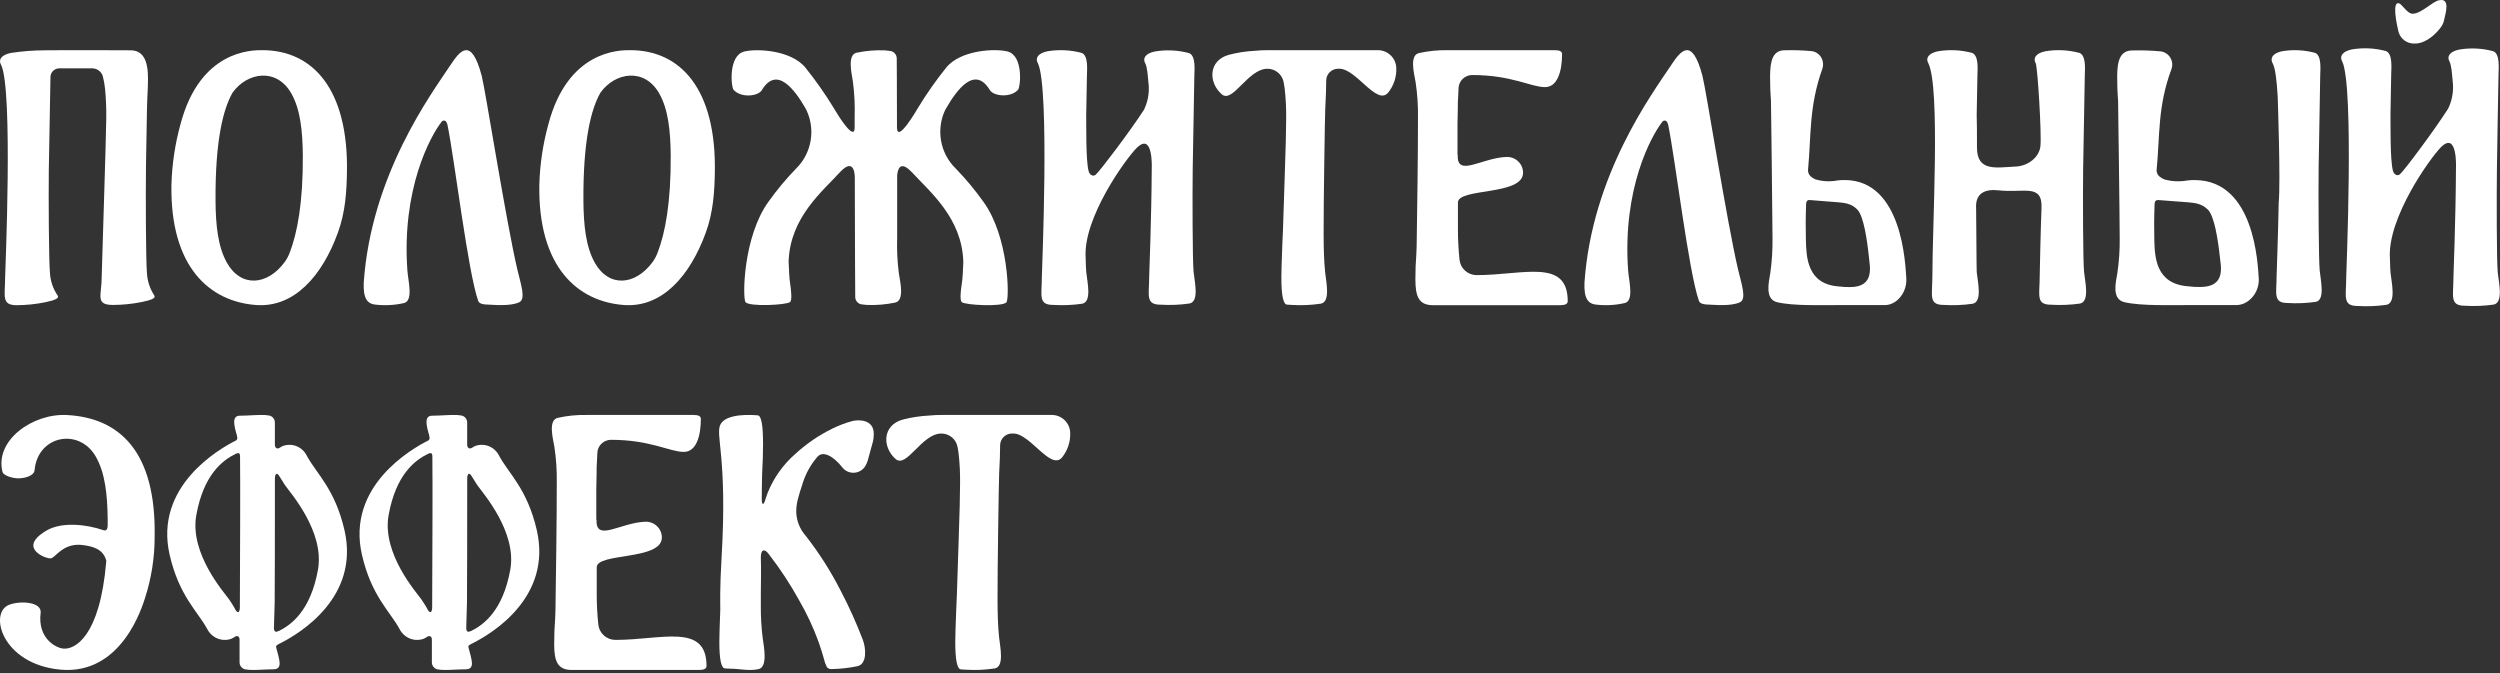
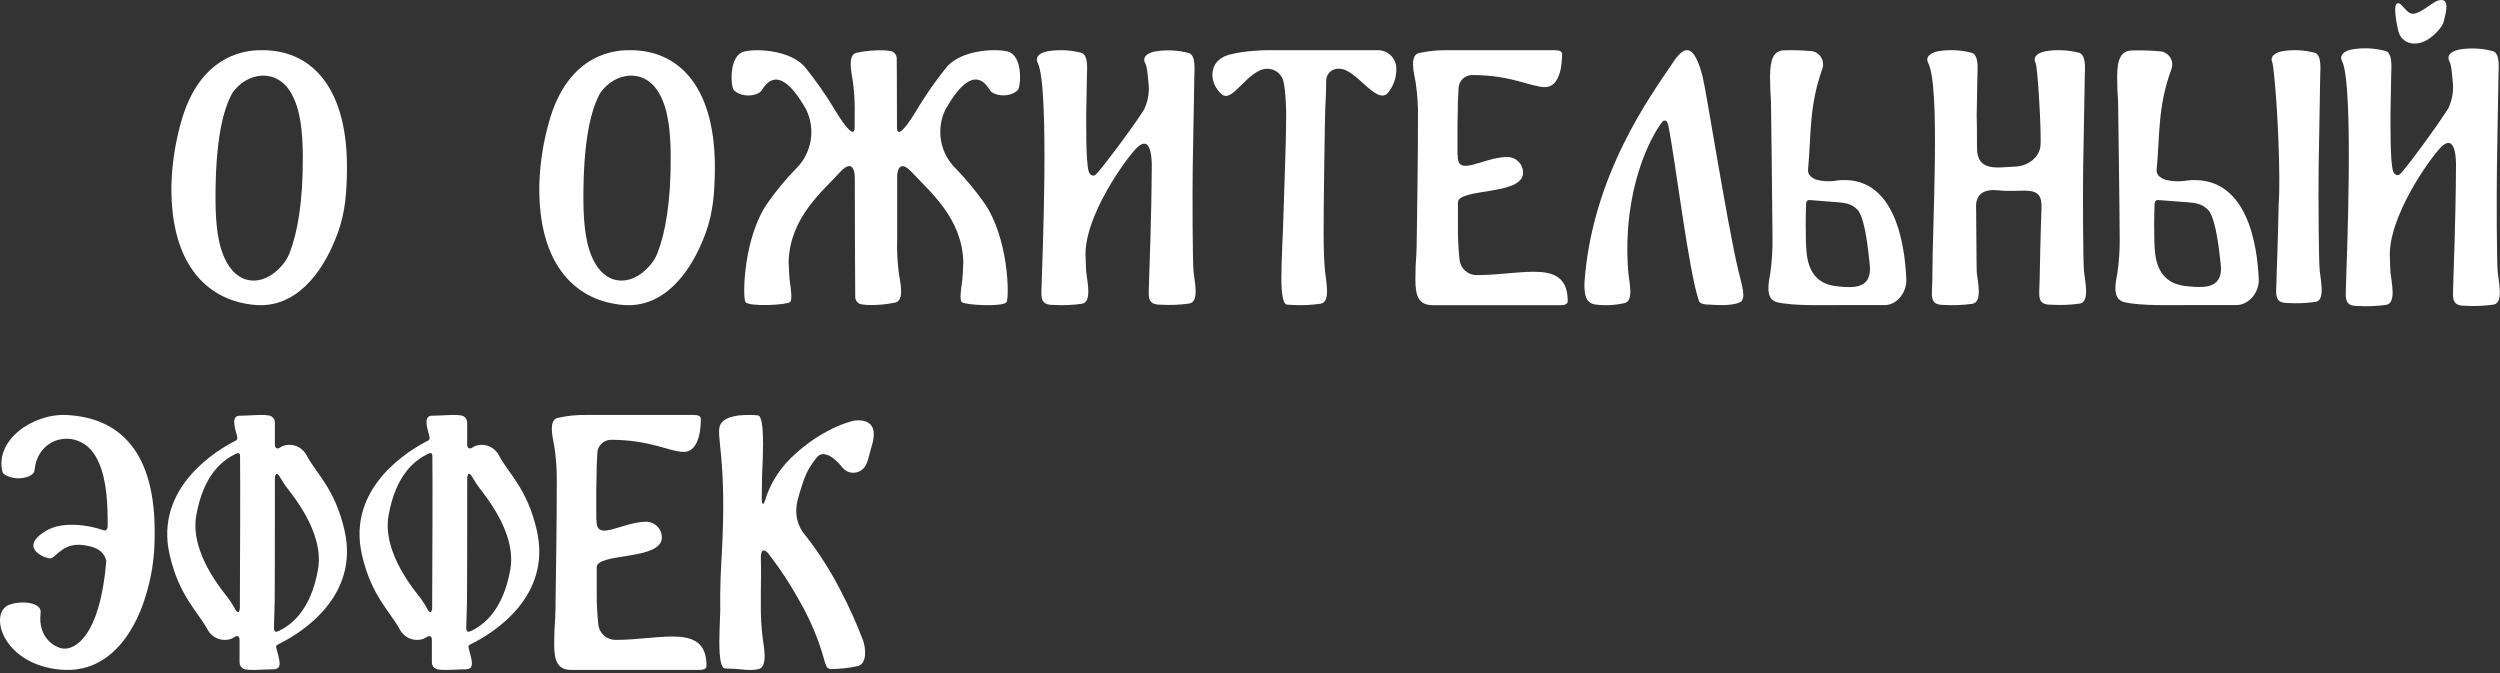
<svg xmlns="http://www.w3.org/2000/svg" width="598" height="161" viewBox="0 0 598 161" fill="none">
  <rect x="0" y="0" width="598" height="161" fill="#333333" stroke="none" />
  <path d="M16.04 99.276C7.79 98.821 -1.329 105.375 0.601 112.906C0.794 113.664 2.705 114.366 4.239 114.414C5.773 114.461 8.099 113.873 8.263 112.517C9.006 104.113 18.877 102.302 22.862 109.131C25.169 113.076 25.699 118.435 25.757 124.211C25.757 124.723 25.757 125.207 25.757 125.7C25.757 126.488 25.487 127.095 24.696 126.81C20.836 125.463 14.796 124.714 11.071 126.933C6.101 129.902 8.176 131.96 10.038 132.966C10.521 133.222 11.968 133.772 12.441 133.478C13.753 132.691 15.587 129.684 20.161 130.424C22.158 130.727 24.734 131.315 25.429 134.161C23.895 152.665 17.71 155.368 15.191 155.15C13.203 154.979 8.977 152.561 9.72 146.614C10.038 144.082 5.262 143.598 2.319 144.613C-2.854 146.377 0.389 158.896 14.458 160.177C29.25 161.524 34.094 144.783 34.673 143.105C36.225 138.321 37.007 133.329 36.989 128.309C37.346 108.135 28.71 99.959 16.04 99.276Z" fill="white" />
  <path d="M147.224 153.064C146.201 153.065 145.215 152.689 144.456 152.01C143.697 151.33 143.221 150.396 143.119 149.389C142.861 146.954 142.734 144.506 142.737 142.058V139.478V135.699C142.737 132.157 158.317 134.093 158.317 128.576C158.318 128.068 158.215 127.566 158.014 127.098C157.814 126.631 157.521 126.208 157.152 125.856C156.783 125.503 156.346 125.228 155.867 125.046C155.389 124.864 154.878 124.779 154.365 124.797C148.456 124.995 142.527 129.7 142.69 124.438C142.694 124.406 142.69 124.373 142.681 124.342C142.671 124.311 142.654 124.282 142.632 124.258C142.632 122.161 142.632 119.752 142.632 117.002L142.709 113.138C142.709 112.08 142.709 111.192 142.785 110.493C142.833 109.151 142.861 109.473 142.88 108.405C142.893 107.55 143.246 106.734 143.862 106.134C144.479 105.535 145.31 105.2 146.174 105.202C155.597 105.202 160.198 108.093 163.578 108.093C166.508 108.093 167.644 104.38 167.644 100.205C167.644 99.543 167.062 99.26 165.888 99.26H140.303C138.002 99.213 135.704 99.442 133.458 99.94C131.081 100.441 132.236 104.739 132.618 106.941C133.04 109.755 133.228 112.599 133.181 115.444C133.181 119.985 133.143 125.247 133.067 131.231C132.99 137.214 132.923 142.121 132.866 145.95L132.79 148.066C132.637 149.893 132.561 151.886 132.561 154.047C132.561 158.138 133.343 160.254 136.771 160.254H167.243C168.418 160.254 169 159.923 169 159.309C169 148.954 158.298 153.064 147.224 153.064Z" fill="white" />
  <path d="M82.388 126.764C80.111 116.911 75.633 113.231 73.379 108.992C72.879 107.991 72.048 107.204 71.032 106.77C70.016 106.336 68.882 106.284 67.832 106.623C67.556 106.711 67.295 106.841 67.058 107.01C66.205 107.641 65.733 107.01 65.748 106.37C65.748 103.212 65.748 101.214 65.748 101.214C65.778 100.8 65.661 100.388 65.418 100.055C65.175 99.721 64.822 99.488 64.424 99.398L63.393 99.272C61.619 99.185 59.334 99.438 57.351 99.438C55.368 99.438 56.011 101.925 56.677 104.175C56.677 104.175 56.677 104.238 56.677 104.278C56.847 104.91 56.747 105.162 56.483 105.344C52.362 107.405 36.807 116.35 40.587 132.749C42.849 142.563 47.303 146.259 49.573 150.467C50.087 151.479 50.937 152.272 51.971 152.706C53.005 153.14 54.156 153.186 55.221 152.836C55.497 152.742 55.758 152.606 55.995 152.433C56.847 151.801 57.335 152.307 57.304 153.08C57.304 156.294 57.304 158.291 57.304 158.291C57.274 158.706 57.392 159.117 57.635 159.451C57.878 159.784 58.231 160.017 58.629 160.107L59.659 160.234C61.433 160.321 63.378 160.099 65.361 160.099C67.763 160.099 66.786 157.731 66.081 154.952C65.942 154.509 66.128 154.32 66.74 154.028L67.212 153.783C71.729 151.485 86.122 142.832 82.388 126.764ZM46.947 123.282C48.69 113.421 53.361 110.034 56.321 108.589C56.519 108.457 56.751 108.389 56.987 108.391C57.374 108.391 57.397 108.778 57.421 109.126C57.506 115.497 57.421 133.081 57.374 145.398C57.328 146.416 56.933 146.859 56.328 145.88L56.173 145.603V145.556C55.732 144.766 55.244 144.04 54.779 143.345C53.586 141.679 45.343 132.394 46.947 123.282ZM66.624 150.964C66.624 150.964 66.577 150.964 66.546 150.964C65.407 151.596 65.531 150.096 65.531 150.096C65.531 148.461 65.663 146.701 65.702 144.135C65.741 141.569 65.756 126.299 65.756 114.676C65.756 114.637 65.756 114.605 65.756 114.558C65.756 113.46 66.128 112.9 66.709 113.729C67.29 114.558 67.716 115.403 68.258 116.161C69.405 117.835 77.671 127.12 76.067 136.231C74.293 146.18 69.567 149.535 66.624 150.972V150.964Z" fill="white" />
  <path d="M128.388 126.764C126.111 116.911 121.633 113.231 119.379 108.992C118.88 107.991 118.048 107.204 117.032 106.77C116.016 106.336 114.882 106.284 113.832 106.623C113.556 106.711 113.295 106.841 113.058 107.01C112.205 107.641 111.733 107.01 111.748 106.37C111.748 103.212 111.748 101.214 111.748 101.214C111.778 100.8 111.661 100.388 111.418 100.055C111.175 99.721 110.822 99.488 110.424 99.398L109.393 99.272C107.619 99.185 105.334 99.438 103.351 99.438C101.368 99.438 102.011 101.925 102.677 104.175C102.677 104.175 102.677 104.238 102.677 104.278C102.847 104.91 102.747 105.162 102.483 105.344C98.362 107.405 82.807 116.35 86.587 132.749C88.849 142.563 93.303 146.259 95.573 150.467C96.087 151.479 96.937 152.272 97.971 152.706C99.005 153.14 100.156 153.186 101.221 152.836C101.497 152.742 101.758 152.606 101.995 152.433C102.847 151.801 103.335 152.307 103.304 153.08C103.304 156.294 103.304 158.291 103.304 158.291C103.274 158.706 103.392 159.117 103.635 159.451C103.878 159.784 104.231 160.017 104.629 160.107L105.659 160.234C107.433 160.321 109.378 160.099 111.361 160.099C113.762 160.099 112.786 157.731 112.081 154.952C111.942 154.509 112.128 154.32 112.74 154.028L113.212 153.783C117.729 151.485 132.122 142.832 128.388 126.764ZM92.947 123.282C94.69 113.421 99.361 110.034 102.321 108.589C102.519 108.457 102.75 108.389 102.987 108.391C103.374 108.391 103.397 108.778 103.421 109.126C103.506 115.497 103.421 133.081 103.374 145.398C103.328 146.416 102.933 146.859 102.328 145.88L102.173 145.603V145.556C101.732 144.766 101.244 144.04 100.779 143.345C99.586 141.679 91.344 132.394 92.947 123.282ZM112.624 150.964C112.624 150.964 112.577 150.964 112.546 150.964C111.407 151.596 111.531 150.096 111.531 150.096C111.531 148.461 111.663 146.701 111.702 144.135C111.741 141.569 111.756 126.299 111.756 114.676C111.756 114.637 111.756 114.605 111.756 114.558C111.756 113.46 112.128 112.9 112.709 113.729C113.29 114.558 113.716 115.403 114.258 116.161C115.405 117.835 123.67 127.12 122.067 136.231C120.293 146.18 115.567 149.535 112.624 150.972V150.964Z" fill="white" />
-   <path d="M251.427 99.256H225.555C224.413 99.242 223.271 99.292 222.134 99.408C220.055 99.516 217.993 99.833 215.978 100.354C210.975 101.716 211.033 107.023 214.253 109.814C216.874 112.056 220.505 103.703 225.155 103.703C226.054 103.697 226.929 103.999 227.631 104.557C228.334 105.114 228.822 105.895 229.014 106.768C229.128 107.345 229.233 107.941 229.31 108.565C229.562 110.858 229.677 113.164 229.653 115.471C229.653 118.189 229.535 122.89 229.3 129.575C229.065 136.26 228.925 140.533 228.881 142.393L228.728 145.865C228.576 149.788 228.5 152.354 228.5 153.565C228.5 157.885 228.954 160.071 229.862 160.121L231.158 160.197C233.434 160.332 235.718 160.227 237.972 159.885C240.268 159.412 239.239 154.842 238.982 152.43C238.724 150.018 238.61 146.925 238.61 143.15C238.61 139.376 238.658 133.69 238.762 126.444C238.867 119.198 238.943 114.818 239.001 113.2C239.153 110.482 239.229 108.243 239.229 106.484C239.242 105.747 239.542 105.045 240.066 104.524C240.591 104.003 241.299 103.705 242.04 103.693H242.374C246.414 103.693 251.227 112.462 253.971 109.501C255.37 107.812 256.089 105.669 255.991 103.485C255.949 102.324 255.445 101.227 254.589 100.434C253.734 99.642 252.596 99.218 251.427 99.256Z" fill="white" />
  <path d="M203.786 100.737C202.194 101.179 200.646 101.766 199.16 102.49C195.883 104.093 192.856 106.164 190.173 108.636C187.308 111.154 185.071 114.307 183.642 117.842C183.452 118.325 183.234 119.007 183.026 119.651C182.571 121.11 182.211 120.598 182.211 119.386C182.211 116.905 182.267 115.38 182.296 113.438C182.448 110.61 182.523 108.201 182.523 106.212C182.523 101.694 182.106 99.402 181.253 99.355C180.116 99.251 173.783 98.758 172.342 101.505C171.025 104.024 174.039 109.176 172.598 133.413C172.153 140.753 172.295 144.863 172.295 145.725C172.143 149.741 172.067 152.355 172.067 153.548C172.067 157.716 172.513 159.828 173.404 159.884L174.674 159.951C176.864 159.951 179.168 160.557 181.433 160.055C183.699 159.553 182.732 154.78 182.438 152.62C182.111 150.01 181.962 147.38 181.992 144.75V141.994C181.992 139.342 182.097 136.444 181.992 133.309C181.992 131.329 182.94 131.092 184.106 132.826C186.711 136.211 189.056 139.789 191.121 143.528C193.001 146.771 194.587 150.175 195.861 153.7C196.108 154.401 196.345 155.121 196.572 155.859C196.79 156.607 196.951 157.157 197.056 157.498C197.212 158.224 197.461 158.927 197.795 159.591C197.956 159.761 198.155 159.891 198.376 159.968C198.597 160.046 198.833 160.069 199.065 160.036C201.072 159.995 203.072 159.769 205.038 159.364C207.426 158.918 207.18 155.121 206.384 153.037C204.843 148.994 203.061 145.047 201.047 141.217C198.692 136.595 195.895 132.211 192.695 128.128C191.295 126.538 190.503 124.505 190.458 122.388C190.462 121.408 190.586 120.431 190.828 119.481C191.074 118.486 191.501 117.094 192.098 115.304C192.82 113.12 193.959 111.097 195.454 109.347L195.501 109.29C196.942 107.623 199.53 109.337 201.426 111.733C201.738 112.153 202.144 112.493 202.612 112.728C203.079 112.962 203.595 113.085 204.118 113.085C204.641 113.085 205.157 112.962 205.624 112.728C206.092 112.493 206.498 112.153 206.81 111.733C207.199 111.156 207.485 110.515 207.654 109.839C208.725 105.738 209 105.53 209 103.692C208.972 100.292 205.322 100.321 203.786 100.737Z" fill="white" />
  <path d="M353.224 65.81C352.201 65.811 351.215 65.435 350.456 64.756C349.697 64.076 349.221 63.142 349.119 62.135C348.861 59.7 348.734 57.252 348.737 54.804V52.225V48.446C348.737 44.903 364.317 46.839 364.317 41.322C364.318 40.814 364.215 40.312 364.014 39.845C363.814 39.377 363.521 38.955 363.152 38.602C362.783 38.249 362.346 37.974 361.867 37.792C361.389 37.61 360.878 37.525 360.365 37.543C354.456 37.741 348.527 42.446 348.69 37.184C348.694 37.152 348.69 37.119 348.681 37.088C348.671 37.057 348.654 37.029 348.632 37.004C348.632 34.907 348.632 32.498 348.632 29.749L348.709 25.884C348.709 24.826 348.709 23.938 348.785 23.239C348.833 21.898 348.861 22.219 348.88 21.151C348.893 20.296 349.246 19.48 349.862 18.88C350.479 18.281 351.31 17.946 352.174 17.948C361.597 17.948 366.198 20.839 369.578 20.839C372.508 20.839 373.644 17.127 373.644 12.951C373.644 12.289 373.062 12.006 371.888 12.006H346.303C344.002 11.96 341.704 12.188 339.458 12.686C337.081 13.187 338.236 17.485 338.618 19.687C339.04 22.501 339.228 25.345 339.181 28.19C339.181 32.731 339.143 37.993 339.067 43.977C338.99 49.96 338.923 54.867 338.866 58.696L338.79 60.812C338.637 62.639 338.561 64.632 338.561 66.793C338.561 70.884 339.343 73 342.771 73H373.243C374.418 73 375 72.669 375 72.055C375 61.701 364.298 65.81 353.224 65.81Z" fill="white" />
  <path d="M285.293 40.606C285.361 35.673 285.591 23.097 285.686 18.135C285.686 16.99 286.127 13.334 284.421 12.7C281.76 11.99 278.974 11.857 276.256 12.312C273.899 12.795 273.276 14.007 273.947 15.152C274.445 16.156 274.522 17.823 274.79 20.664C274.884 22.606 274.482 24.54 273.621 26.288C270.324 31.373 263.261 40.72 262.121 41.761C261.45 42.358 260.635 41.818 260.405 40.956C259.696 38.371 259.859 29.707 259.821 27.501C259.888 23.77 259.955 20.228 259.993 18.088C259.993 16.942 260.434 13.287 258.728 12.653C256.067 11.943 253.281 11.81 250.563 12.264C248.206 12.747 247.583 13.959 248.254 15.105C251.129 20.976 249.212 65.028 249.212 66.24C249.212 70.596 248.254 72.934 251.905 72.934C254.231 73.079 256.566 72.984 258.872 72.65C261.21 72.167 260.089 67.537 259.83 65.075C259.773 64.526 259.725 63.295 259.687 61.675C259.025 52.13 269.337 37.917 271.896 35.389C275.911 31.421 275.499 40.294 275.499 40.294C275.423 52.916 274.886 65.539 274.886 66.183C274.886 70.539 273.928 72.878 277.579 72.878C279.905 73.022 282.24 72.927 284.546 72.594C286.884 72.111 285.763 67.48 285.504 65.018C285.246 62.556 285.217 46.818 285.293 40.606Z" fill="white" />
  <path d="M226.409 25.752C228.789 21.644 233.15 15.524 236.766 21.54C237.696 23.051 241.749 23.429 243.516 21.474C244.12 20.803 244.845 13.304 241.006 12.313C238.142 11.567 229.784 11.897 226.307 16.204C223.822 19.302 221.543 22.564 219.483 25.969C219.483 25.969 214.584 34.469 214.556 30.521C214.567 30.361 214.567 30.2 214.556 30.04C214.556 21.379 214.5 13.984 214.5 13.984C214.499 13.53 214.331 13.093 214.028 12.759C213.725 12.425 213.309 12.218 212.864 12.181L211.627 12.039C209.389 11.959 207.148 12.146 204.952 12.596C202.637 13.059 203.679 17.375 204.023 19.575C204.386 22.393 204.523 25.235 204.432 28.075C204.432 28.51 204.432 29.303 204.432 30.37V30.503C204.432 33.987 200.499 27.669 199.662 26.215C199.607 26.136 199.558 26.054 199.514 25.969C197.452 22.572 195.172 19.316 192.69 16.223C189.222 11.916 180.864 11.585 178.001 12.332C174.161 13.323 174.877 20.831 175.481 21.493C177.248 23.466 181.32 23.07 182.231 21.559C185.857 15.543 190.207 21.663 192.597 25.771C192.719 25.976 192.831 26.187 192.931 26.404C193.991 28.68 194.327 31.236 193.892 33.715C193.458 36.195 192.274 38.475 190.505 40.24C188.051 42.759 185.795 45.468 183.755 48.343C177.805 56.654 177.601 71.009 178.298 72.228C178.995 73.446 188.33 72.964 189.017 72.228C189.501 71.718 189.222 69.347 189.017 67.949C188.89 67.13 188.81 66.304 188.776 65.475L188.636 62.594C188.962 51.941 196.864 45.68 201.029 41.071C204.58 37.359 204.469 42.497 204.469 42.497C204.469 55.02 204.571 70.99 204.571 70.99C204.566 71.441 204.726 71.876 205.02 72.213C205.314 72.55 205.72 72.764 206.161 72.813L207.397 72.945C209.639 73.03 211.883 72.843 214.082 72.388C216.397 71.925 215.355 67.609 215.011 65.409C214.644 62.592 214.507 59.749 214.602 56.909C214.602 55.379 214.602 49.174 214.602 41.949C214.705 40.721 215.225 38.171 218.014 41.099L218.145 41.212C222.328 45.812 230.11 52.055 230.426 62.623L230.296 65.503C230.258 66.332 230.175 67.159 230.045 67.978C229.831 69.376 229.542 71.755 230.045 72.256C230.742 72.993 240.076 73.474 240.773 72.256C241.47 71.038 241.266 56.682 235.307 48.371C233.27 45.497 231.016 42.788 228.566 40.268C226.767 38.506 225.558 36.214 225.11 33.717C224.661 31.219 224.995 28.641 226.065 26.347C226.17 26.143 226.285 25.944 226.409 25.752Z" fill="white" />
  <path d="M455.986 66.566C455.763 63.308 455.092 43.186 441.344 43.065C440.746 43.056 440.149 43.087 439.556 43.158C437.815 43.491 436.025 43.412 434.317 42.925C433.87 42.75 433.456 42.495 433.093 42.171C432.876 41.976 432.708 41.73 432.603 41.453C432.497 41.176 432.456 40.876 432.485 40.58C433.254 32.473 432.673 25.474 435.909 16.446C436.057 15.999 436.108 15.523 436.058 15.053C436.008 14.582 435.858 14.13 435.62 13.727C435.381 13.324 435.059 12.982 434.678 12.725C434.296 12.467 433.865 12.302 433.415 12.239C431.204 12.028 428.983 11.957 426.764 12.025C424.207 12.109 423.402 14.222 423.402 18.298C423.402 20.458 423.474 22.446 423.617 24.264C423.617 24.264 423.984 52.279 423.984 56.84C424.027 59.673 423.851 62.505 423.456 65.309C423.099 67.496 422.079 71.564 425.101 72.29C429.016 73.22 435.909 72.969 440.718 72.969H450.936C453.671 72.96 456.21 69.963 455.986 66.566ZM442.577 68.669C441.645 68.691 440.713 68.638 439.788 68.511C432.235 67.962 432.065 61.447 431.966 57.342C431.904 54.95 431.904 52.056 432.02 48.845C432.02 48.566 432.083 47.793 432.851 47.849L439.761 48.389C441.147 48.538 442.819 48.621 444.285 50.138C445.751 51.656 446.609 57.165 447.074 61.754C447.244 63.662 448.486 68.669 442.55 68.669H442.577Z" fill="white" />
  <path d="M540.288 66.545C540.065 63.291 539.358 43.194 525.067 43.073C524.447 43.065 523.826 43.096 523.209 43.166C521.4 43.498 519.539 43.419 517.764 42.934C517.302 42.759 516.874 42.504 516.5 42.181C516.275 41.986 516.101 41.74 515.991 41.463C515.881 41.187 515.839 40.888 515.868 40.591C516.667 32.495 516.063 25.505 519.427 16.488C519.581 16.04 519.634 15.564 519.582 15.094C519.529 14.624 519.373 14.171 519.124 13.769C518.875 13.366 518.539 13.025 518.142 12.768C517.744 12.512 517.294 12.347 516.825 12.286C514.531 12.075 512.225 12.003 509.921 12.072C507.264 12.156 506.428 14.266 506.428 18.337C506.428 20.494 506.502 22.48 506.651 24.296C506.651 24.296 507.032 52.276 507.032 56.831C507.076 59.67 506.889 62.509 506.474 65.318C506.102 67.502 505.043 71.565 508.184 72.29C512.254 73.219 519.418 72.968 524.417 72.968H535.038C537.89 72.931 540.529 69.938 540.288 66.545ZM526.35 68.646C525.381 68.668 524.411 68.615 523.451 68.488C515.599 67.939 515.422 61.432 515.311 57.333C515.255 54.944 515.255 52.053 515.376 48.846C515.376 48.567 515.441 47.796 516.24 47.851L523.423 48.391C524.854 48.539 526.601 48.623 528.124 50.138C529.648 51.653 530.54 57.156 531.024 61.739C531.209 63.645 532.473 68.646 526.331 68.646H526.35Z" fill="white" />
-   <path d="M554.875 64.743C554.624 62.336 554.541 46.505 554.615 40.351C554.68 35.452 554.903 22.987 554.996 18.041C554.996 16.898 555.423 13.273 553.769 12.65C551.19 11.945 548.488 11.812 545.853 12.259C543.567 12.743 542.963 13.942 543.613 15.123C544.264 16.303 544.589 19.222 544.821 23.015C544.821 23.182 545.555 43.558 545.063 48.513C544.886 57.725 544.57 65.347 544.57 65.84C544.57 70.162 543.641 72.477 547.181 72.477C549.437 72.619 551.701 72.526 553.937 72.198C556.195 71.799 555.117 67.151 554.875 64.743Z" fill="white" />
+   <path d="M554.875 64.743C554.624 62.336 554.541 46.505 554.615 40.351C554.68 35.452 554.903 22.987 554.996 18.041C554.996 16.898 555.423 13.273 553.769 12.65C551.19 11.945 548.488 11.812 545.853 12.259C543.567 12.743 542.963 13.942 543.613 15.123C544.821 23.182 545.555 43.558 545.063 48.513C544.886 57.725 544.57 65.347 544.57 65.84C544.57 70.162 543.641 72.477 547.181 72.477C549.437 72.619 551.701 72.526 553.937 72.198C556.195 71.799 555.117 67.151 554.875 64.743Z" fill="white" />
  <path d="M329.427 12.002H303.555C302.413 11.988 301.271 12.038 300.134 12.154C298.055 12.262 295.993 12.579 293.978 13.1C288.975 14.462 289.033 19.769 292.253 22.56C294.874 24.802 298.505 16.449 303.155 16.449C304.054 16.443 304.929 16.745 305.631 17.303C306.334 17.86 306.822 18.641 307.014 19.514C307.128 20.091 307.233 20.687 307.31 21.311C307.562 23.604 307.677 25.91 307.653 28.217C307.653 30.935 307.535 35.636 307.3 42.321C307.065 49.006 306.925 53.279 306.881 55.139L306.728 58.611C306.576 62.534 306.5 65.101 306.5 66.311C306.5 70.631 306.954 72.817 307.862 72.867L309.158 72.943C311.434 73.078 313.718 72.973 315.972 72.631C318.268 72.158 317.239 67.589 316.982 65.176C316.724 62.764 316.61 59.671 316.61 55.896C316.61 52.122 316.658 46.436 316.762 39.19C316.867 31.944 316.943 27.564 317.001 25.946C317.153 23.228 317.229 20.989 317.229 19.23C317.242 18.494 317.542 17.791 318.066 17.27C318.591 16.749 319.299 16.451 320.04 16.439H320.374C324.414 16.439 329.227 25.208 331.971 22.247C333.37 20.558 334.089 18.415 333.991 16.231C333.949 15.07 333.445 13.973 332.589 13.18C331.734 12.388 330.596 11.964 329.427 12.002Z" fill="white" />
  <path d="M597.262 40.468C597.32 35.478 597.559 22.768 597.645 17.749C597.645 16.59 598.086 12.883 596.381 12.251C593.726 11.533 590.946 11.399 588.234 11.858C585.869 12.347 585.246 13.573 585.926 14.732C586.415 15.757 586.501 17.442 586.759 20.316C586.853 22.277 586.452 24.231 585.591 25.996C582.298 31.149 575.251 40.602 574.102 41.646C573.441 42.259 572.618 41.714 572.388 40.842C571.68 38.217 571.842 29.453 571.804 27.231C571.871 23.448 571.938 19.866 571.976 17.711C571.976 16.552 572.417 12.845 570.713 12.213C568.057 11.495 565.277 11.361 562.565 11.82C560.21 12.309 559.578 13.534 560.257 14.694C563.13 20.642 561.215 65.199 561.215 66.415C561.215 70.831 560.257 73.187 563.905 73.187C566.226 73.332 568.555 73.239 570.856 72.909C573.192 72.421 572.082 67.728 571.814 65.247C571.756 64.701 571.708 63.456 571.67 61.808C571.009 52.154 581.321 37.767 583.868 35.219C587.889 31.206 587.468 40.181 587.468 40.181C587.401 52.949 586.865 65.707 586.865 66.358C586.865 70.774 585.907 73.13 589.555 73.13C591.875 73.275 594.204 73.182 596.506 72.852C598.842 72.364 597.731 67.67 597.463 65.189C597.195 62.709 597.176 46.752 597.262 40.468Z" fill="white" />
  <path d="M573.66 7.367C573.846 8.26 574.344 9.058 575.066 9.616C575.787 10.175 576.684 10.457 577.595 10.413C580.678 10.537 584.144 6.831 584.546 5.135C585.072 2.875 586.107 -0.487 583.426 0.059C581.789 0.394 579.328 3.153 577.193 3.287C575.833 3.383 574.608 0.998 573.823 0.787C572.176 0.337 573.229 5.48 573.66 7.367Z" fill="white" />
  <path d="M498.286 40.544C498.354 35.614 498.586 23.047 498.682 18.089C498.682 16.935 499.116 13.321 497.408 12.654C494.751 11.943 491.97 11.81 489.255 12.263C486.892 12.749 486.264 13.96 486.94 15.123C487.413 16.153 488.377 32.124 488.069 34.985C487.779 37.607 485.126 39.752 482.038 39.848C477.745 40.019 472.892 41.202 472.892 35.337C472.892 31.762 472.892 29.702 472.824 27.5C472.892 23.762 472.95 20.225 472.998 18.089C472.998 16.935 473.432 13.321 471.724 12.654C469.067 11.944 466.286 11.81 463.571 12.263C461.207 12.749 460.58 13.96 461.256 15.123C464.15 20.997 462.22 53.769 462.22 66.259C462.22 70.626 461.256 72.934 464.912 72.934C467.235 73.079 469.566 72.986 471.869 72.657C474.204 72.181 473.094 67.537 472.834 65.106C472.776 64.562 472.728 51.518 472.689 49.897C472.428 46.083 474.966 45.178 478.092 45.53C484.161 46.217 488.609 43.814 488.329 49.859C488.146 53.893 487.895 65.773 487.895 66.212C487.895 70.579 486.93 72.886 490.587 72.886C492.909 73.031 495.24 72.938 497.544 72.61C499.878 72.133 498.769 67.489 498.508 65.058C498.248 62.627 498.209 46.76 498.286 40.544Z" fill="white" />
-   <path d="M35.149 65.292C34.896 62.87 34.819 46.47 34.925 39.235C35.032 32 35.11 27.573 35.158 25.994L35.236 23.497C35.343 21.681 35.401 20.12 35.401 18.768C35.401 14.332 34.158 12.034 31.207 12.034C31.207 12.034 15.946 11.958 10.82 12.034C8.063 12.036 5.31 12.248 2.587 12.667C0.209 13.15 -0.422 14.36 0.257 15.505C3.17 21.35 1.228 65.169 1.228 66.379C1.228 70.721 0.257 73 3.946 73C6.283 72.995 8.612 72.754 10.897 72.281C13.247 71.808 14.218 71.288 13.81 70.73C12.682 69.09 12.037 67.179 11.946 65.207C11.684 62.795 11.596 46.915 11.674 40.739C11.742 35.83 11.975 23.326 12.072 18.389C12.082 17.841 12.315 17.318 12.718 16.936C13.122 16.553 13.664 16.341 14.227 16.346H21.994C22.581 16.339 23.154 16.521 23.624 16.863C24.094 17.205 24.436 17.688 24.596 18.238C24.842 19.199 25.017 20.175 25.12 21.161C25.348 23.474 25.448 25.798 25.421 28.122C25.421 32.056 24.324 65.112 24.324 66.323C24.324 70.664 22.693 72.943 27.042 72.943C29.378 72.934 31.707 72.693 33.993 72.224C36.352 71.742 37.323 71.279 36.906 70.673C35.85 69.059 35.245 67.204 35.149 65.292Z" fill="white" />
-   <path d="M123.724 64.362C121.016 52.758 116.124 21.608 115.222 18.13C112.705 8.604 109.988 12.186 107.756 15.558C103.234 22.36 88.757 41.794 87 67.686C87 68.067 87 68.458 87 68.848C87.114 72.23 88.567 72.716 89.755 72.859C92.042 73.131 94.358 73.009 96.604 72.497C98.921 71.973 97.639 67.305 97.449 64.724C96.043 45.233 102.93 32.563 105.647 29.105C105.72 29.008 105.817 28.933 105.929 28.888C106.04 28.842 106.162 28.827 106.281 28.845C106.401 28.862 106.513 28.911 106.607 28.987C106.701 29.063 106.773 29.163 106.815 29.276C106.879 29.448 106.945 29.61 107.015 29.762C108.753 38.202 111.916 65.009 114.396 72.002C114.595 72.564 115.393 72.868 116.922 72.868C117.682 72.868 122.014 73.354 124.208 72.297C125.861 71.506 124.541 67.858 123.724 64.362Z" fill="white" />
  <path d="M415.724 64.362C413.016 52.758 408.124 21.608 407.222 18.13C404.705 8.604 401.988 12.186 399.756 15.558C395.234 22.36 380.757 41.794 379 67.686C379 68.067 379 68.458 379 68.848C379.114 72.23 380.567 72.716 381.755 72.859C384.042 73.131 386.358 73.009 388.604 72.497C390.921 71.973 389.639 67.305 389.449 64.724C388.043 45.233 394.93 32.563 397.647 29.105C397.72 29.008 397.817 28.933 397.929 28.888C398.04 28.842 398.162 28.827 398.281 28.845C398.401 28.862 398.513 28.911 398.607 28.987C398.701 29.063 398.773 29.163 398.815 29.276C398.879 29.448 398.945 29.61 399.015 29.762C400.753 38.202 403.916 65.009 406.396 72.002C406.595 72.564 407.393 72.868 408.922 72.868C409.682 72.868 414.014 73.354 416.208 72.297C417.861 71.506 416.541 67.858 415.724 64.362Z" fill="white" />
  <path d="M62.644 12C60.192 12 47.867 12 43.189 29.658C41.881 34.381 41.149 39.251 41.01 44.157C40.655 63.906 50.192 72.206 61.382 72.968C70.464 73.562 77.094 65.886 80.809 55.69C82.626 50.746 82.907 45.839 82.989 41.183C83.352 21.378 74.842 11.954 62.644 12ZM54.279 62.847C52.099 58.98 51.6 53.739 51.554 48.069C51.464 33.627 53.371 26.108 55.632 22.158C59.138 17.261 66.186 16.127 69.71 22.391C71.89 26.257 72.38 31.508 72.435 37.177C72.508 48.413 71.118 55.765 69.274 60.505C68.971 61.297 68.565 62.045 68.066 62.726C63.943 68.293 57.64 68.832 54.279 62.847Z" fill="white" />
  <path d="M150.644 12C148.192 12 135.867 12 131.189 29.658C129.881 34.381 129.149 39.251 129.01 44.157C128.655 63.906 138.192 72.206 149.382 72.968C158.464 73.562 165.094 65.886 168.809 55.69C170.626 50.746 170.907 45.839 170.989 41.183C171.352 21.378 162.842 11.954 150.644 12ZM142.279 62.847C140.099 58.98 139.6 53.739 139.554 48.069C139.463 33.627 141.371 26.108 143.632 22.158C147.138 17.261 154.186 16.127 157.71 22.391C159.89 26.257 160.38 31.508 160.435 37.177C160.508 48.413 159.118 55.765 157.274 60.505C156.971 61.297 156.565 62.045 156.066 62.726C151.943 68.293 145.64 68.832 142.279 62.847Z" fill="white" />
</svg>